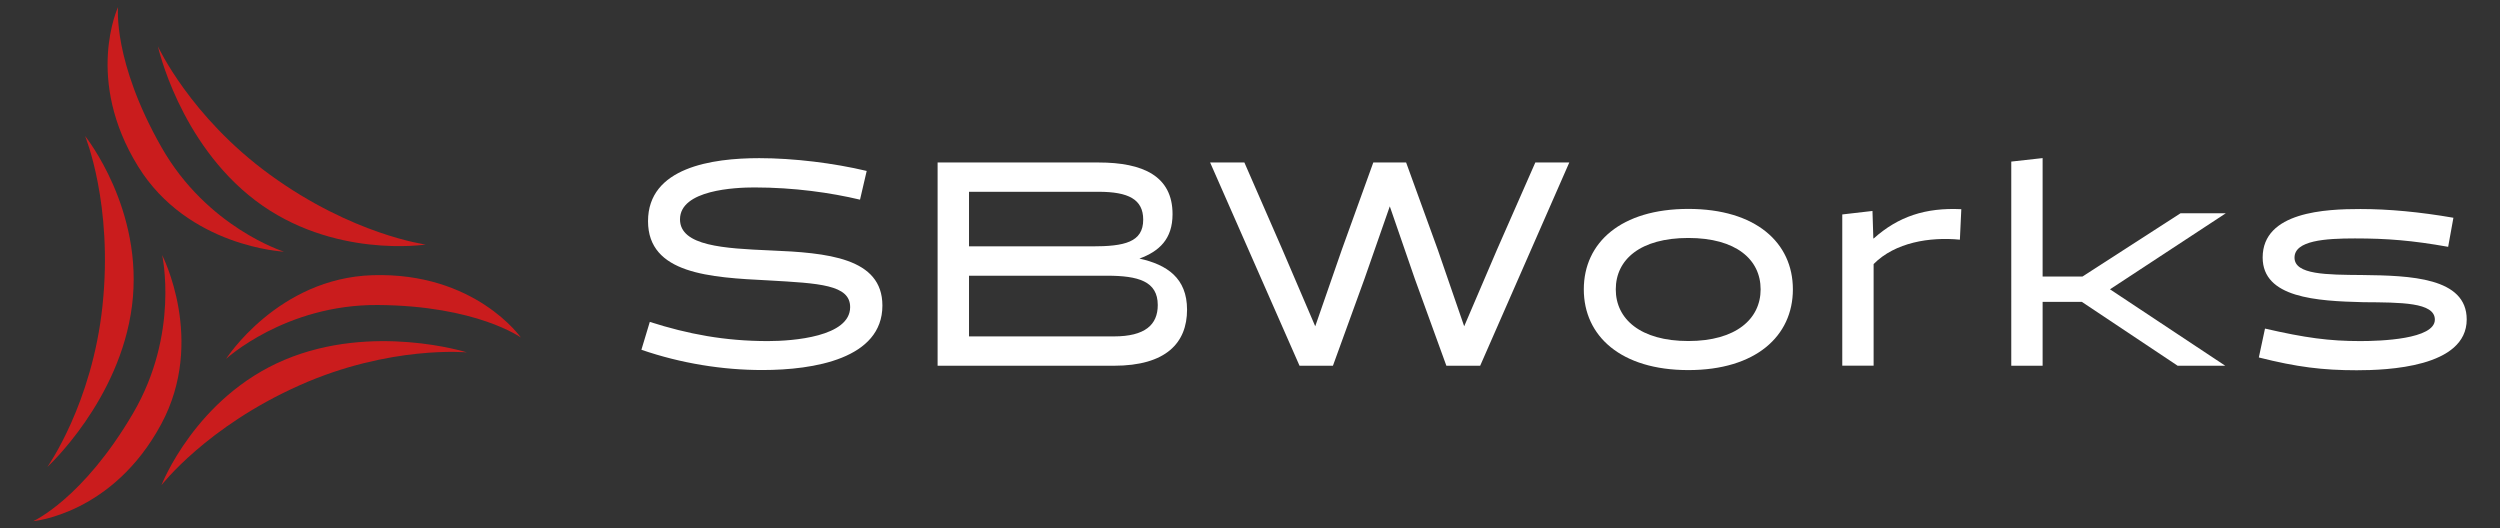
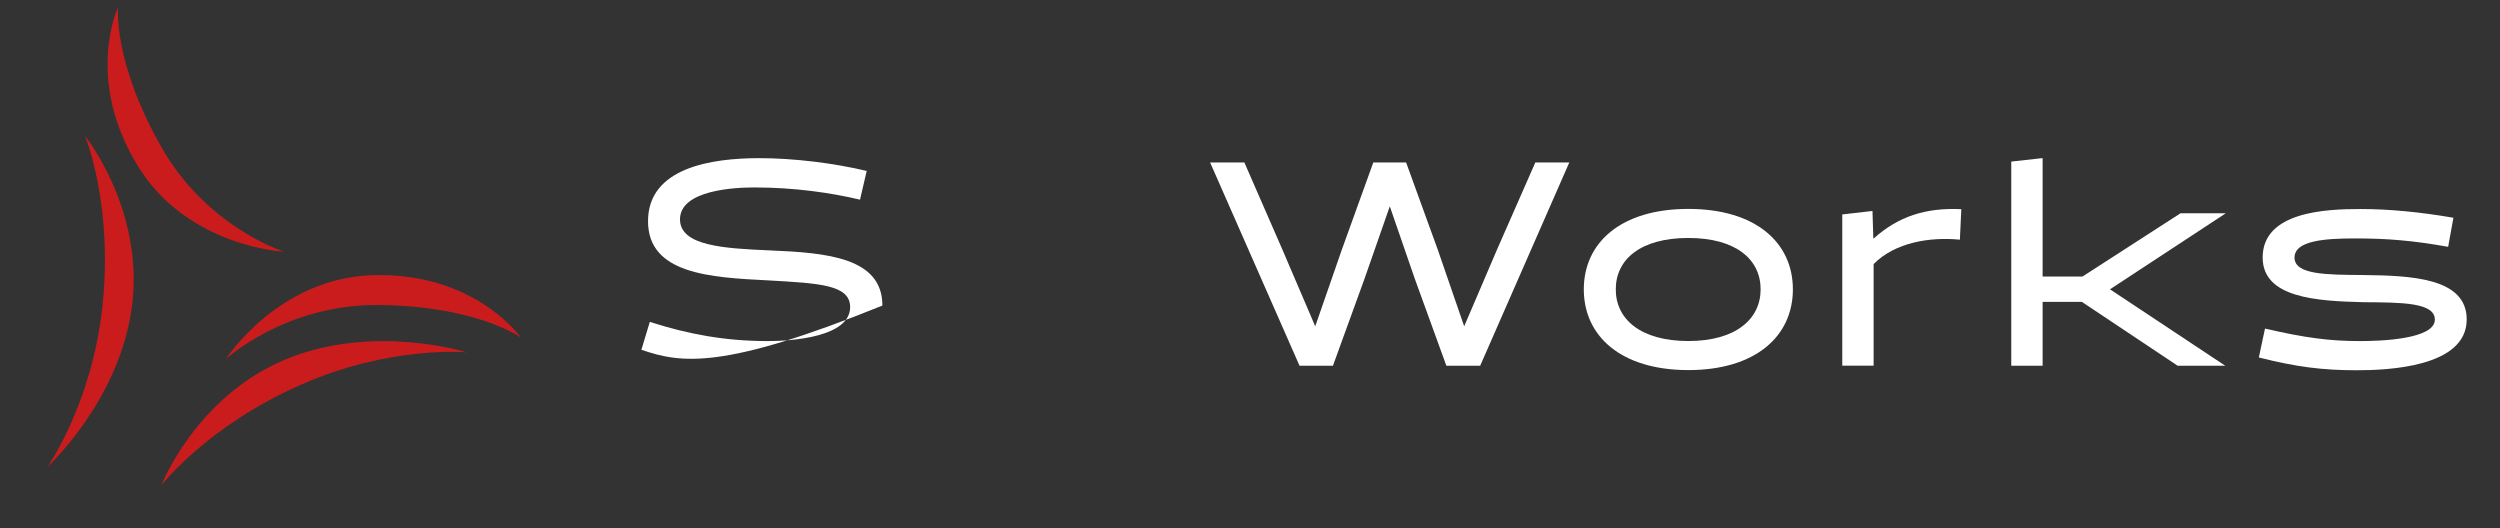
<svg xmlns="http://www.w3.org/2000/svg" version="1.1" id="レイヤー_1" x="0px" y="0px" viewBox="0 0 437.87 92.51" style="enable-background:new 0 0 437.87 92.51;" xml:space="preserve">
  <rect x="0" y="0" width="437.87" height="92.51" fill="#333333" stroke="none" />
  <style type="text/css">
	.st0{fill:#CA1C1D;}
	.st1{fill:#FFFFFF;}
</style>
  <g>
    <path class="st0" d="M39.59,62.86c0,0,9.08-14.15,25.68-14.66c17.95-0.55,25.96,10.92,25.96,10.92s-7.71-5.58-25.08-5.7   C49.96,53.32,39.59,62.86,39.59,62.86z" />
    <path class="st0" d="M28.27,84.99c0,0,5.97-15.42,21.63-21.99c15.43-6.47,31.88-1.28,31.88-1.28s-13.49-1.28-29.28,5.75   C36.15,74.74,28.27,84.99,28.27,84.99z" />
    <path class="st0" d="M49.74,44.08c0,0-16.8-0.79-25.54-14.91C14.75,13.9,20.68,1.23,20.68,1.23S19.7,10.7,28.29,25.8   C36.29,39.88,49.74,44.08,49.74,44.08z" />
-     <path class="st0" d="M74.56,42.83c0,0-16.34,2.54-29.86-7.74C31.39,24.96,27.66,8.12,27.66,8.12S33.3,20.44,47.28,30.6   C61.75,41.13,74.56,42.83,74.56,42.83z" />
-     <path class="st0" d="M28.4,44.69c0,0,7.71,14.94-0.15,29.57C19.75,90.08,5.82,91.28,5.82,91.28s8.69-3.88,17.47-18.87   C31.48,58.44,28.4,44.69,28.4,44.69z" />
    <path class="st0" d="M14.9,23.82c0,0,10.37,12.88,8.22,29.73C21.01,70.14,8.29,81.79,8.29,81.79s7.85-11.04,9.66-28.23   C19.84,35.77,14.9,23.82,14.9,23.82z" />
    <g>
-       <path class="st1" d="M112.34,61.26l1.47-4.88c6.71,2.14,13.12,3.36,20.7,3.36c4.37,0,14.39-0.76,14.39-5.95    c0-3.92-5.39-4.17-14.34-4.68c-10.17-0.51-21.06-1.12-21.06-10.37c0-9.41,11.19-11.04,19.48-11.04c6.05,0,13.02,0.86,18.82,2.24    l-1.17,5.03c-5.14-1.22-11.54-2.14-18.51-2.14c-3.31,0-13.02,0.41-13.02,5.59c0,4.68,7.78,5.09,15.77,5.44    c10.02,0.41,19.68,1.27,19.68,9.66c0,9.31-12,11.29-21,11.29C126.63,64.82,119.26,63.65,112.34,61.26z" />
-       <path class="st1" d="M164.22,64.06v-35.6h28.18c7.83,0,12.97,2.39,12.97,9.05c0,4.37-2.34,6.51-5.8,7.78    c4.83,1.07,8.34,3.41,8.34,8.95c0,5.8-3.66,9.82-12.82,9.82H164.22z M169.72,33.59v9.56h21.56c5.65,0,8.95-0.71,8.95-4.68    c0-3.56-2.59-4.88-7.83-4.88H169.72z M169.72,48.29v10.63h25.38c5.44,0,7.68-2.03,7.68-5.49c0-4.17-3.41-5.14-8.9-5.14H169.72z" />
+       <path class="st1" d="M112.34,61.26l1.47-4.88c6.71,2.14,13.12,3.36,20.7,3.36c4.37,0,14.39-0.76,14.39-5.95    c0-3.92-5.39-4.17-14.34-4.68c-10.17-0.51-21.06-1.12-21.06-10.37c0-9.41,11.19-11.04,19.48-11.04c6.05,0,13.02,0.86,18.82,2.24    l-1.17,5.03c-5.14-1.22-11.54-2.14-18.51-2.14c-3.31,0-13.02,0.41-13.02,5.59c0,4.68,7.78,5.09,15.77,5.44    c10.02,0.41,19.68,1.27,19.68,9.66C126.63,64.82,119.26,63.65,112.34,61.26z" />
      <path class="st1" d="M253.33,64.06l-5.54-15.26l-4.37-12.66L239,48.8l-5.54,15.26h-5.85l-15.66-35.6h6l6.66,15.26l5.75,13.43    l4.68-13.48l5.49-15.21h5.75l5.54,15.26l4.63,13.43l5.75-13.43l6.71-15.26h5.95l-15.61,35.6H253.33z" />
      <path class="st1" d="M295.71,36.59c11.8,0,18.31,5.9,18.31,14.09s-6.51,14.14-18.31,14.14s-18.31-5.95-18.31-14.14    S283.91,36.59,295.71,36.59z M295.71,59.73c8.34,0,12.66-3.87,12.66-9.05c0-5.24-4.32-9-12.66-9c-8.39,0-12.71,3.76-12.71,9    C282.99,55.87,287.32,59.73,295.71,59.73z" />
      <path class="st1" d="M322.67,37.56l5.29-0.61l0.15,4.78l0.05,0.05c4.32-3.87,9.1-5.44,15.36-5.14l-0.25,5.34    c-5.24-0.51-11.34,0.46-15.11,4.27v17.8h-5.49V37.56z" />
      <path class="st1" d="M389.75,64.06h-8.34l-16.78-11.19h-6.87v11.19h-5.49V28.3l5.49-0.61v20.75h6.97l17.19-11.09h7.93    l-20.29,13.32L389.75,64.06z" />
      <path class="st1" d="M396.71,57.55c7.07,1.63,11.29,2.19,16.68,2.19c3.51,0,13.07-0.31,13.07-3.76c0-3.05-6-3-12.51-3.05    c-8.24-0.2-17.65-0.76-17.65-7.83c0-8.04,11.09-8.49,17.14-8.49c4.93,0,10.37,0.51,16.27,1.53l-0.92,5.09    c-6.31-1.12-10.68-1.47-16.33-1.47c-5.19,0-10.58,0.36-10.58,3.36s5.6,3,11.9,3.05c8.34,0.1,18.26,0.41,18.26,7.78    c0,8.39-13.93,8.9-19.27,8.9c-5.95,0-10.48-0.56-17.14-2.24L396.71,57.55z" />
    </g>
  </g>
</svg>